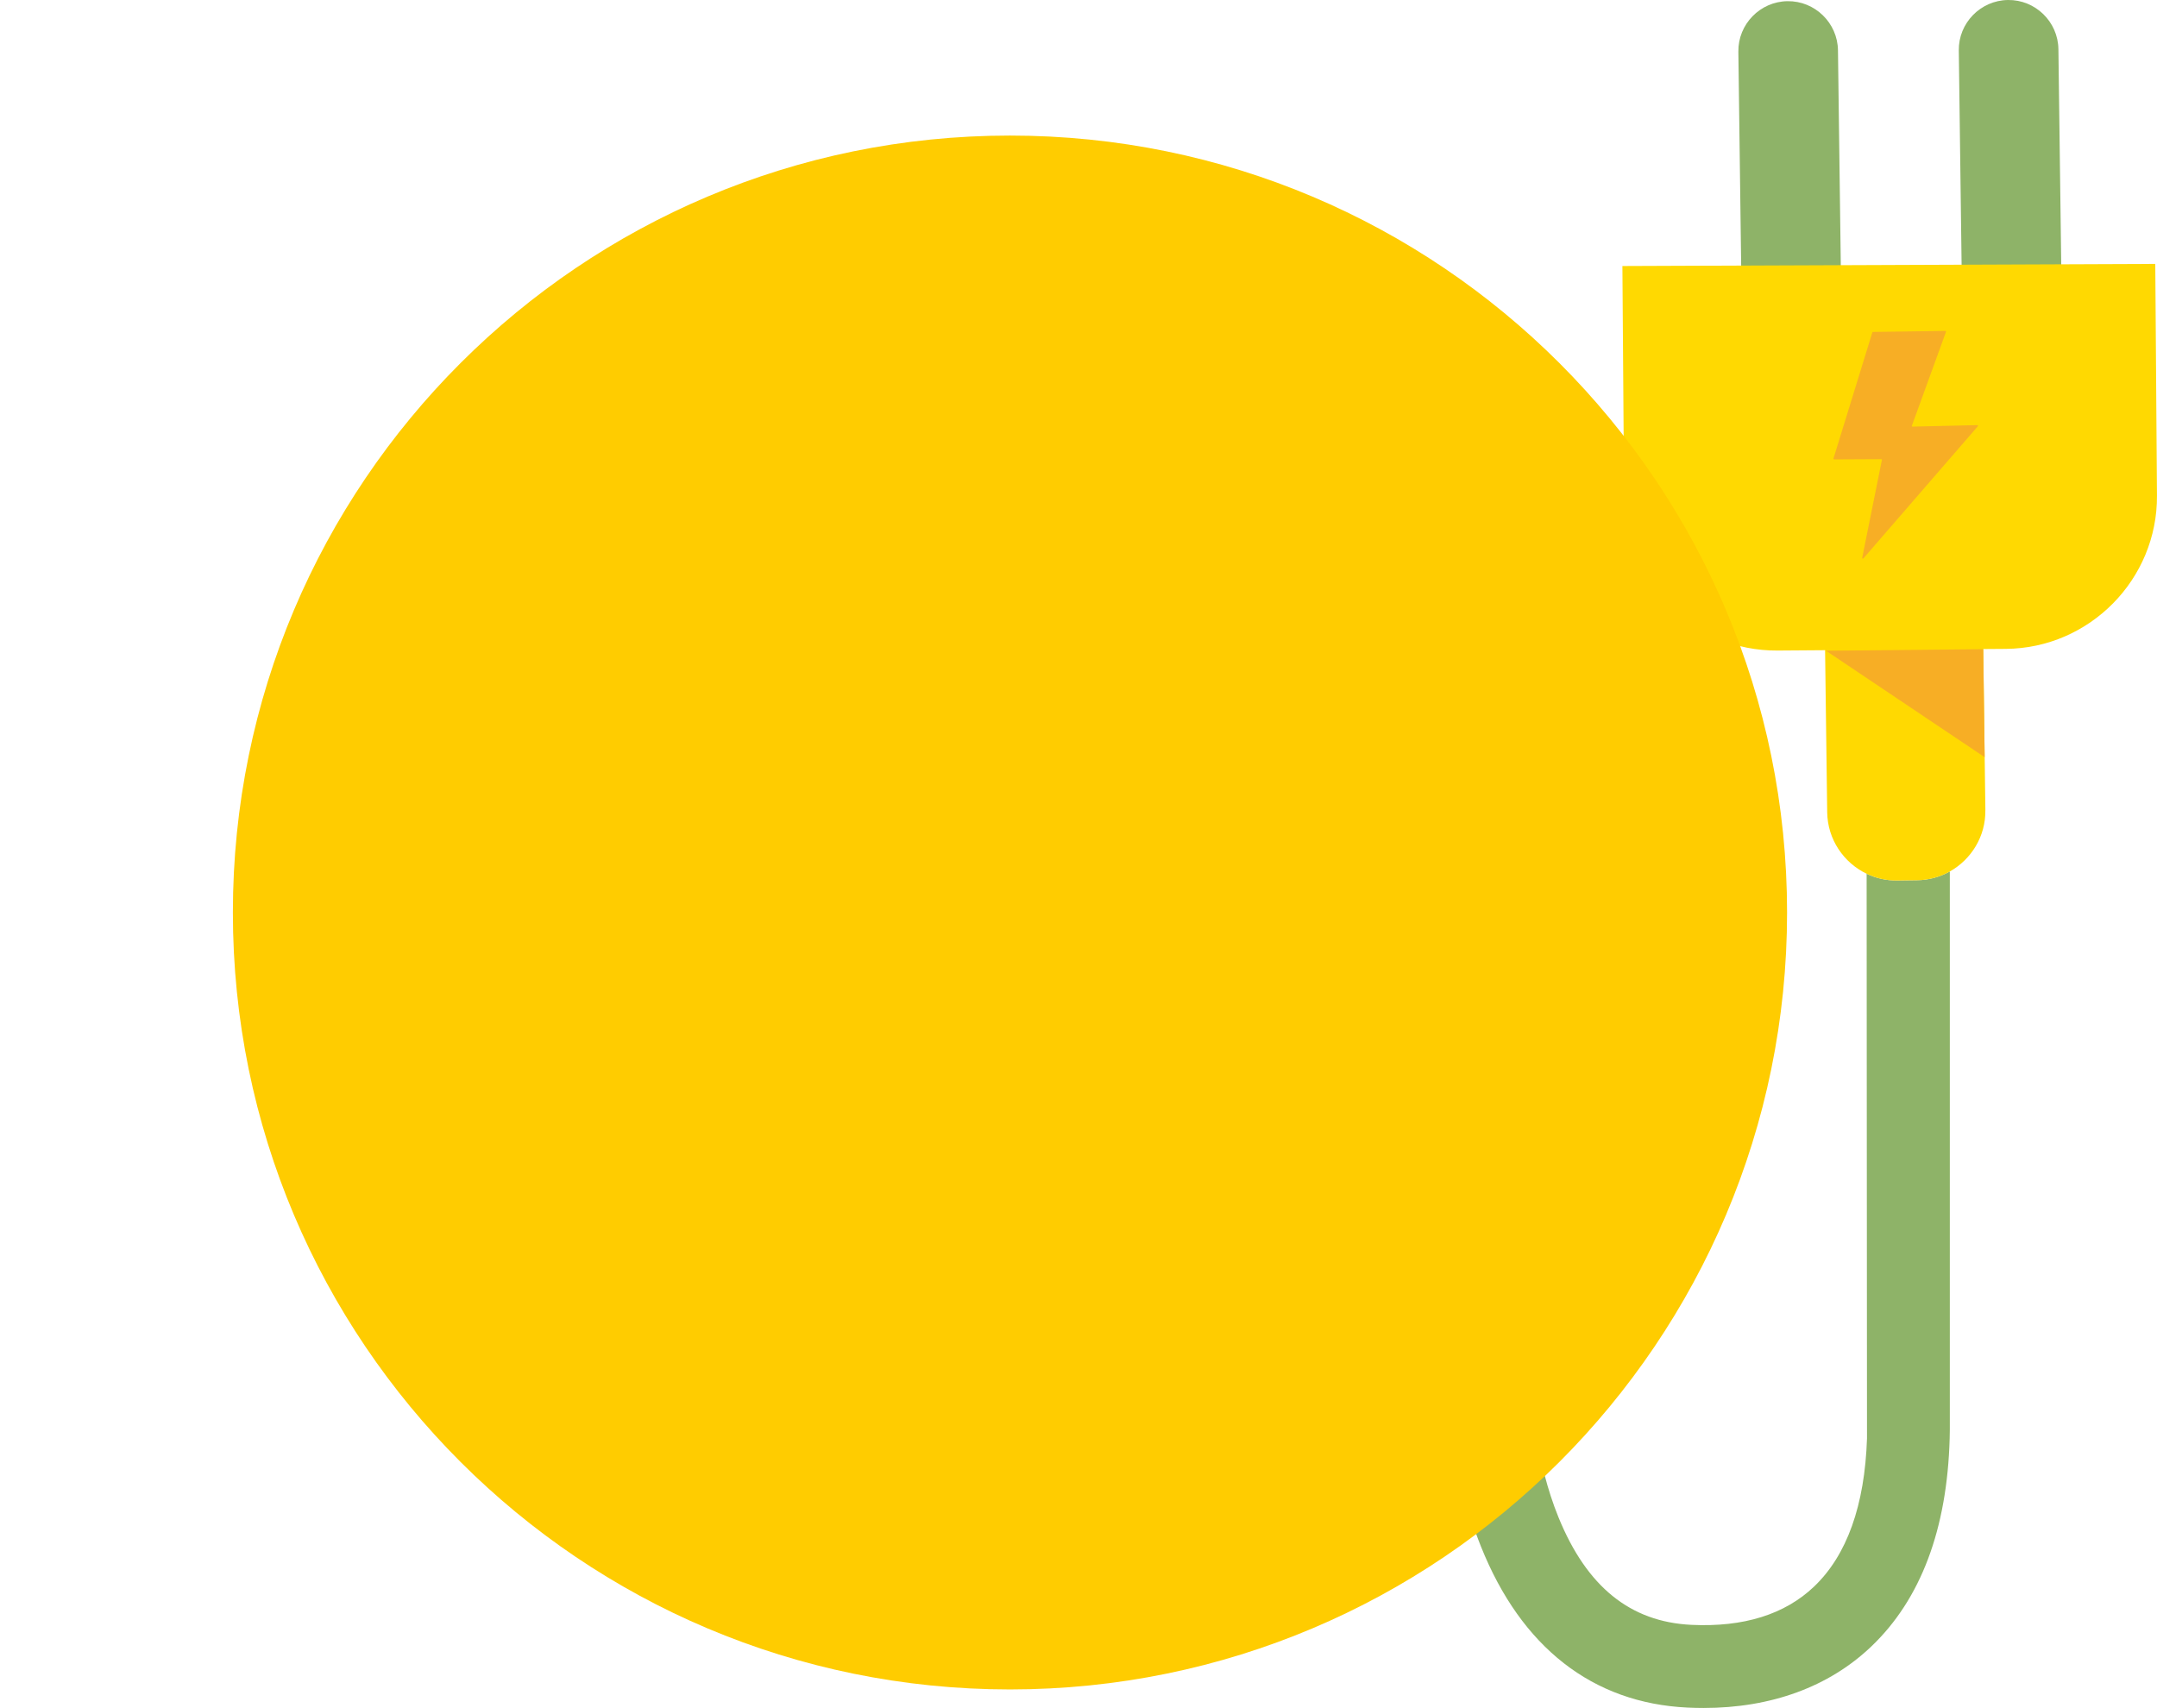
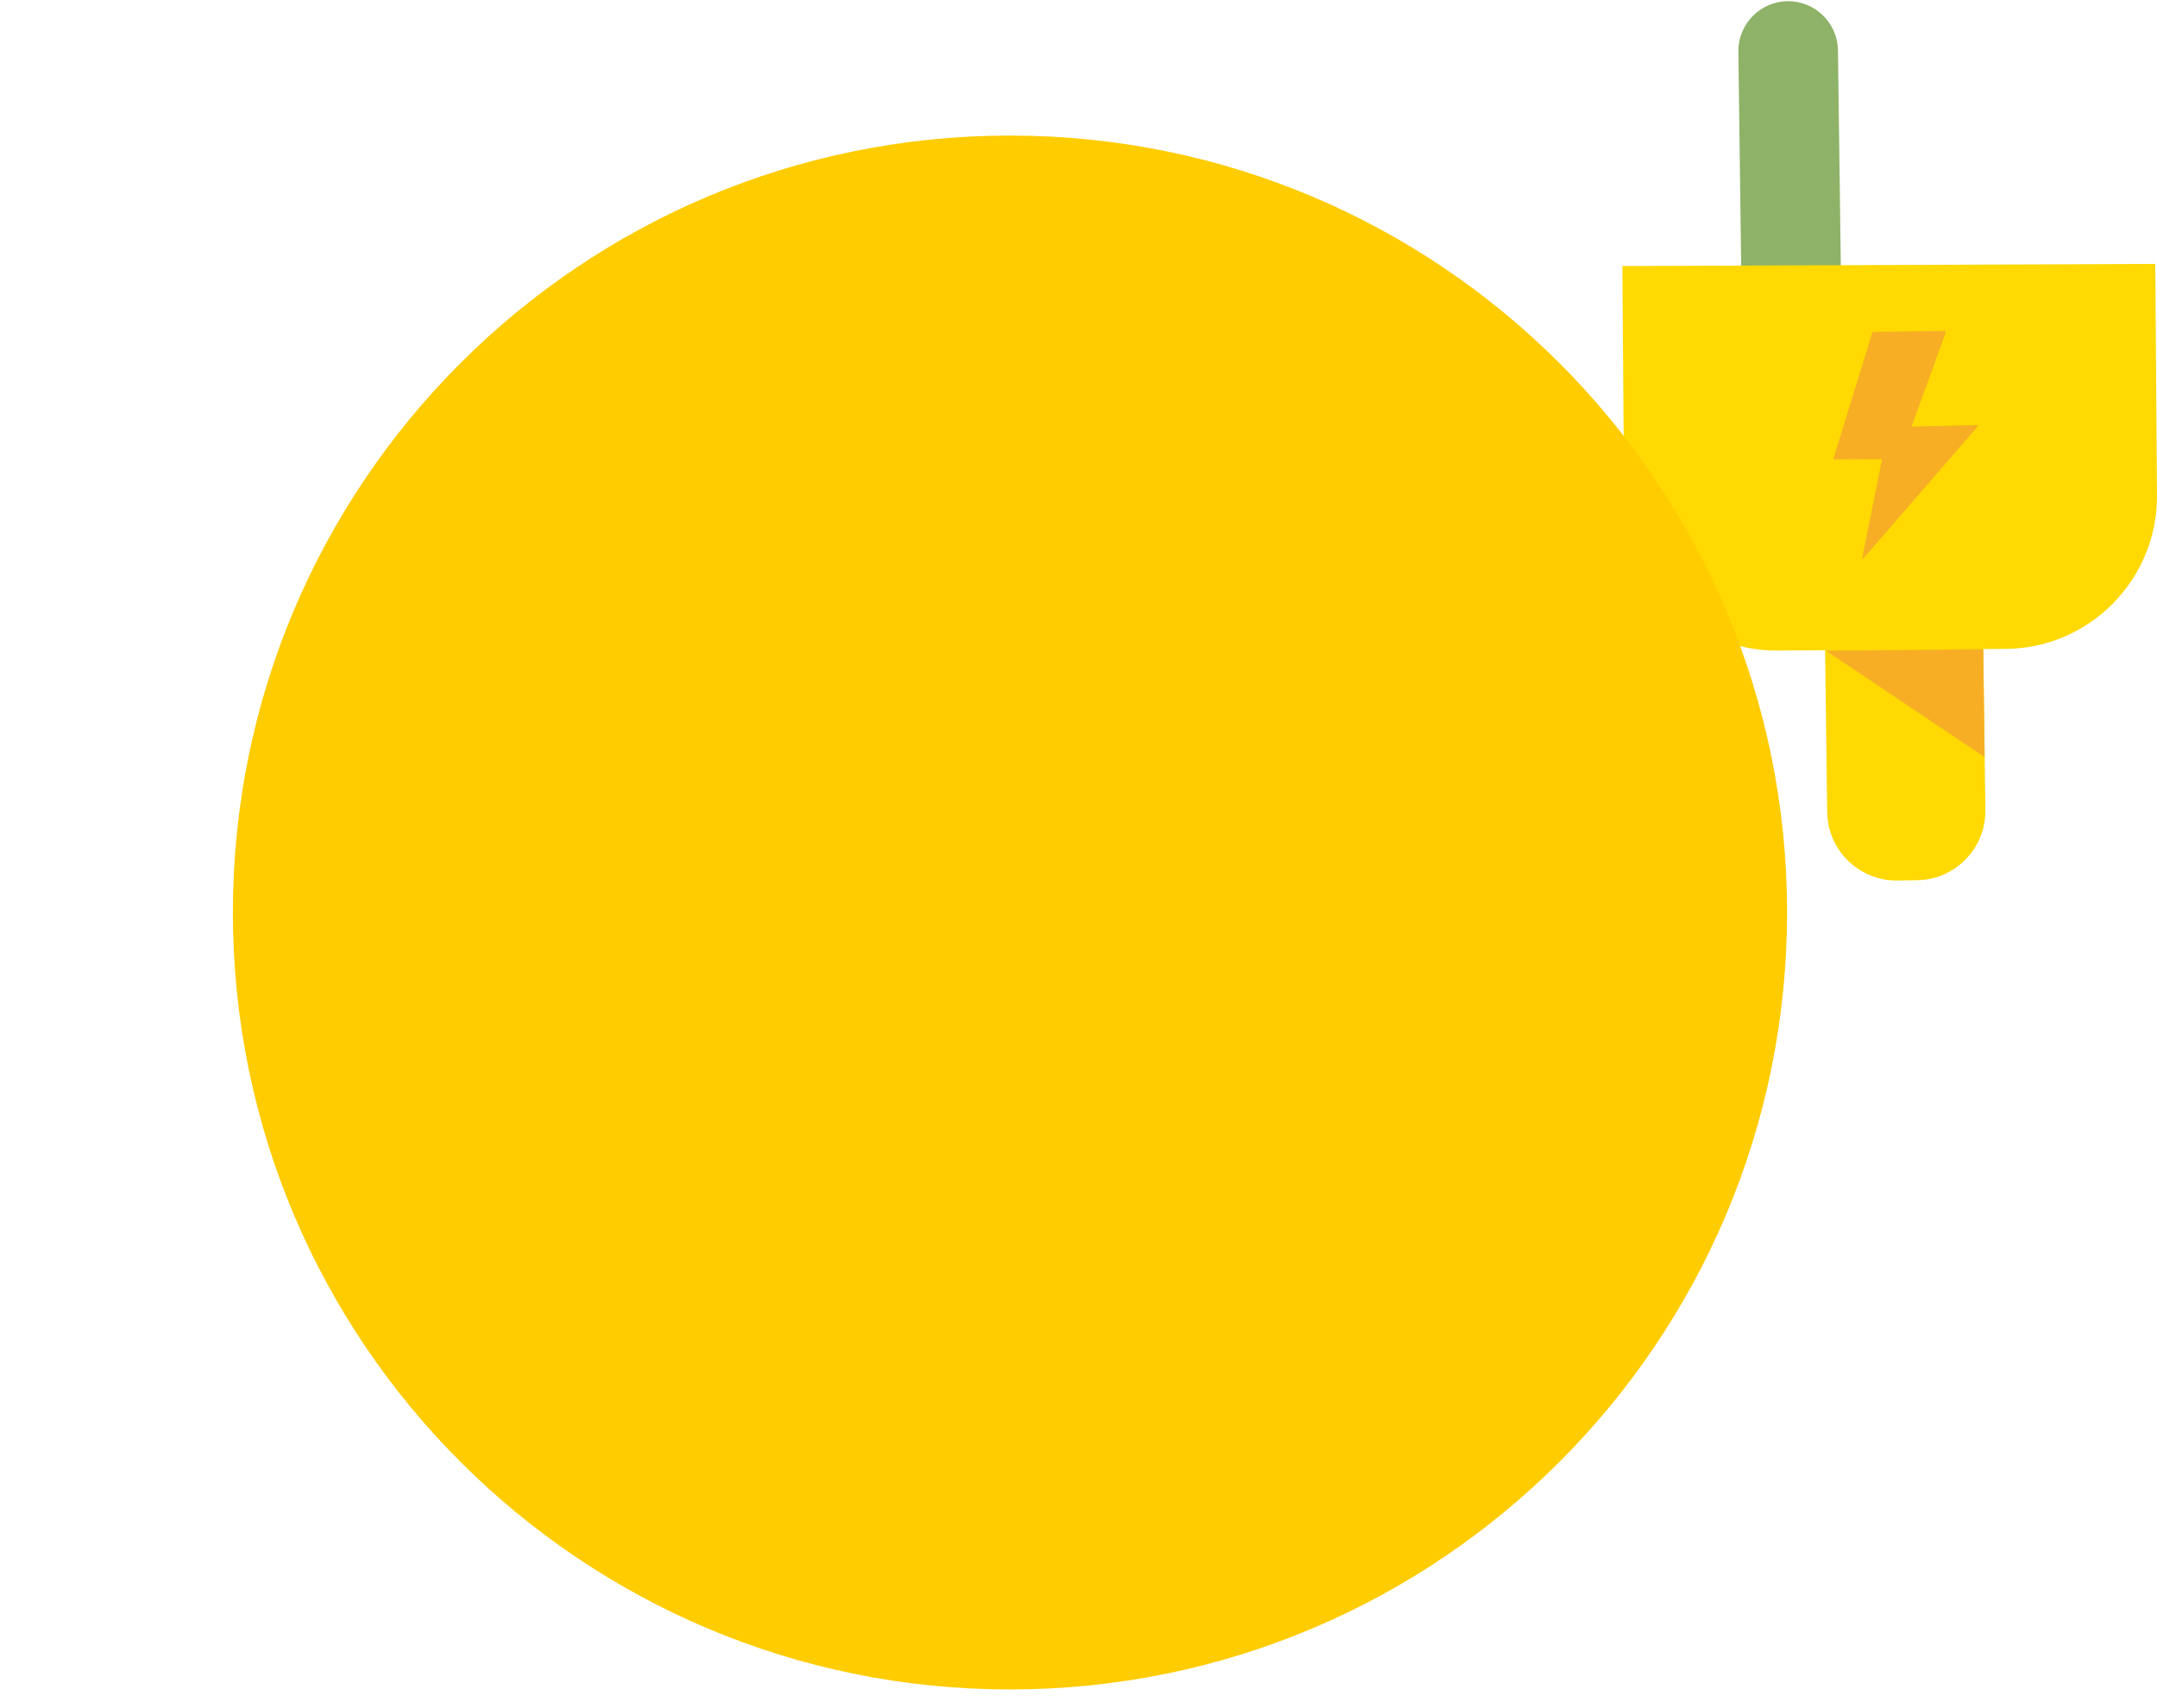
<svg xmlns="http://www.w3.org/2000/svg" id="Capa_2" data-name="Capa 2" viewBox="0 0 825 653.39">
  <defs>
    <style>
      .cls-1 {
        fill: none;
      }

      .cls-2 {
        fill: #fc0;
      }

      .cls-3 {
        fill: #ffd901;
      }

      .cls-4 {
        fill: #8eb368;
      }

      .cls-5 {
        fill: #f7ae25;
      }

      .cls-6 {
        clip-path: url(#clippath);
      }
    </style>
    <clipPath id="clippath">
      <rect class="cls-1" x="0" y="51.86" width="787.65" height="594.44" />
    </clipPath>
  </defs>
  <g id="disseny">
    <g>
      <g>
-         <path class="cls-4" d="M745.76,333.38v213.57c0,1.12-.02,2.23-.06,3.33-.97,34.79-11.06,61.54-29.98,79.59-16.21,15.45-38.3,23.52-64.18,23.52-2.01,0-4.05-.05-6.11-.15-36.24-1.72-63.56-23.02-78.99-61.59-10.82-27-11.87-53.28-11.91-54.39l31.67-1.17c.01.23.98,22.53,9.92,44.45,10.82,26.5,27.43,39.93,50.82,41.05,19.93.95,35.72-3.98,46.91-14.65,12.52-11.95,19.37-31,20.23-56.66h0l-.14-216.03c3.54,1.7,7.5,2.62,11.67,2.57l7.65-.1c4.53-.06,8.78-1.27,12.48-3.34Z" />
        <g>
-           <path class="cls-4" d="M770.42,185.04h0c-10.48.14-19.16-8.32-19.3-18.8l-1.93-146.94c-.14-10.48,8.32-19.16,18.8-19.3h0c10.48-.14,19.16,8.32,19.3,18.8l1.93,146.94c.14,10.48-8.32,19.16-18.8,19.3Z" />
          <path class="cls-4" d="M686.11,185.49h0c-10.48.14-19.16-8.32-19.3-18.8l-1.93-146.94c-.14-10.48,8.32-19.16,18.8-19.3h0c10.48-.14,19.16,8.32,19.3,18.8l1.93,146.94c.14,10.48-8.32,19.16-18.8,19.3Z" />
          <path class="cls-3" d="M767.19,248.23l-87.35.64c-32.03.23-58.42-25.78-58.66-57.81l-.65-89.29,203.81-.81.65,88.61c.23,32.03-25.78,58.42-57.81,58.66Z" />
        </g>
        <path class="cls-3" d="M759.35,309.96c.14,10.01-5.4,18.83-13.59,23.43-3.7,2.07-7.96,3.28-12.48,3.34l-7.65.1c-4.17.06-8.13-.87-11.67-2.57-8.79-4.2-14.96-13.14-15.1-23.51l-.81-62.02-.55-42.31c-.17-12.95,9.13-23.94,21.45-26.29,1.51-.29,3.04-.45,4.63-.48l7.65-.1c3.35-.05,6.58.54,9.54,1.67,9.91,3.7,17.08,13.22,17.23,24.4l.55,42.68.54,41.36.27,20.29Z" />
        <polygon class="cls-5" points="758.53 248.35 698.4 248.94 759.08 289.66 758.53 248.35" />
        <path class="cls-5" d="M716.37,126.98l27.67-.38c.18,0,.31.18.25.35l-13.04,35.9c-.06.17.07.36.25.35l24.76-.57c.23,0,.35.26.21.44l-43.77,50.55c-.18.2-.51.04-.46-.22l7.54-37.43c.03-.16-.09-.32-.26-.32l-18.01.09c-.18,0-.31-.17-.25-.34l14.86-48.22c.03-.11.13-.18.25-.19Z" />
      </g>
      <g class="cls-6">
        <path class="cls-2" d="M386.29,646.3c164.15,0,297.22-133.07,297.22-297.22S550.44,51.86,386.29,51.86,89.07,184.93,89.07,349.08s133.07,297.22,297.22,297.22" />
      </g>
    </g>
  </g>
</svg>